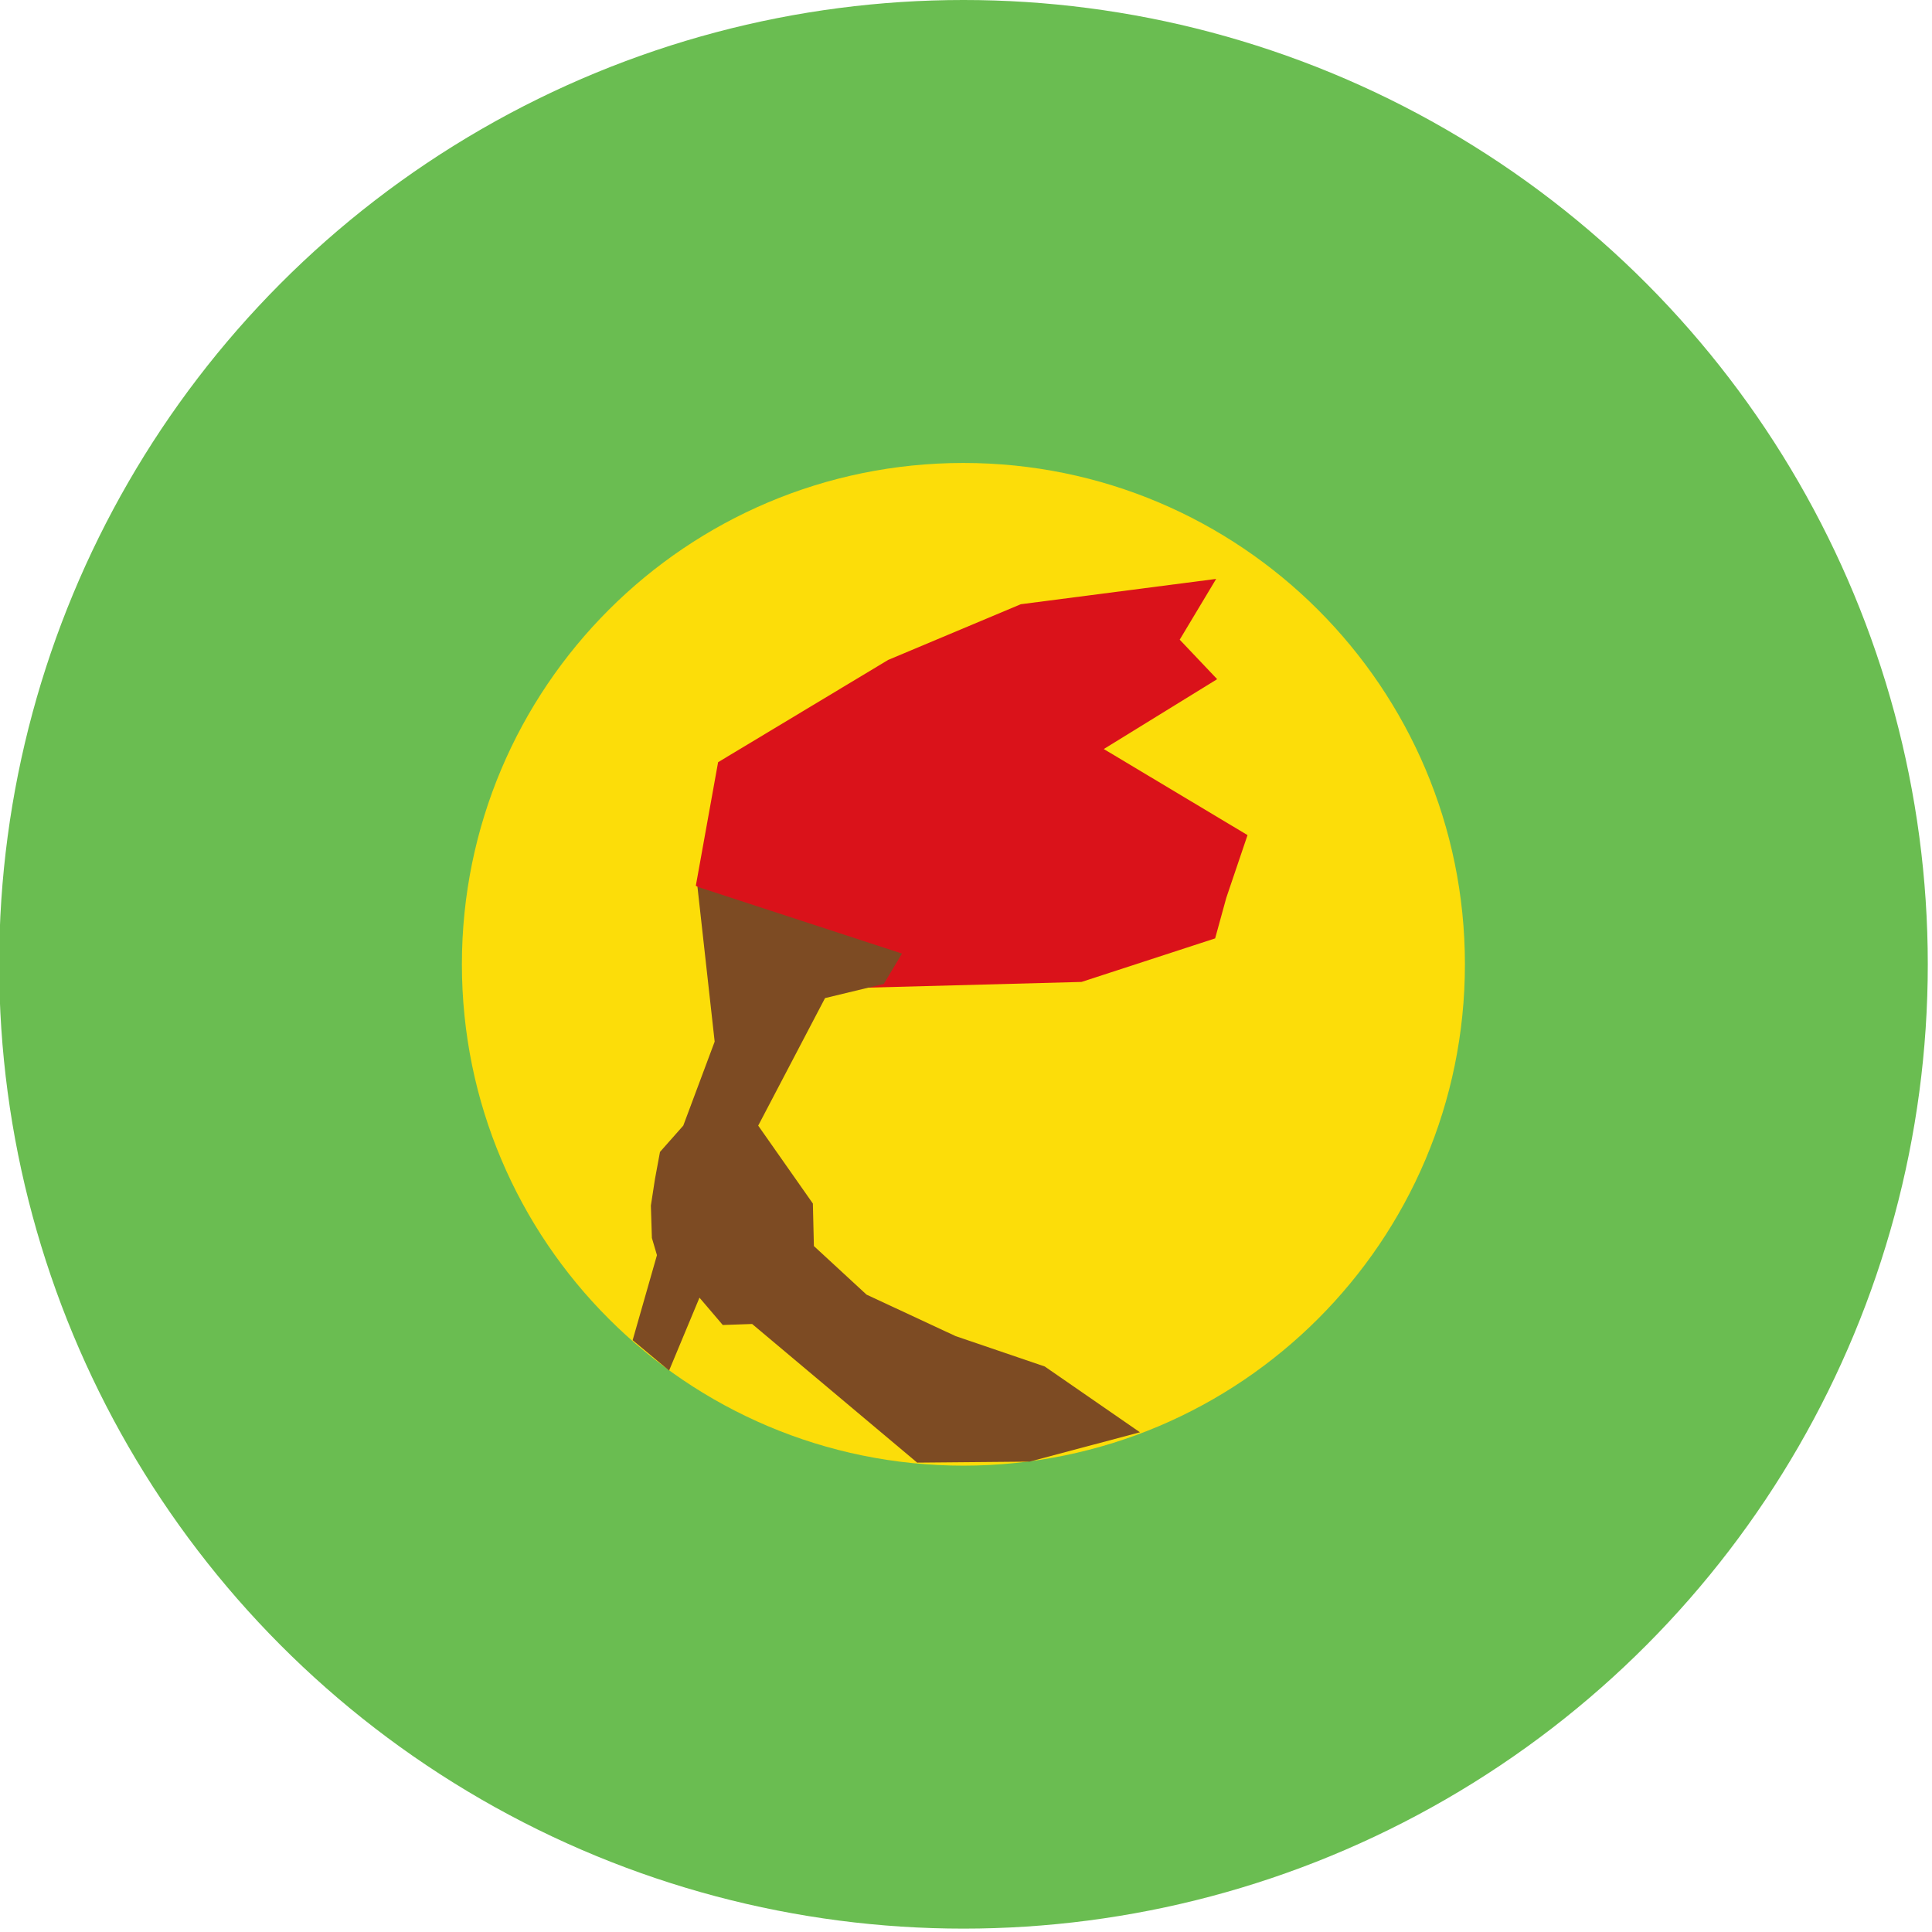
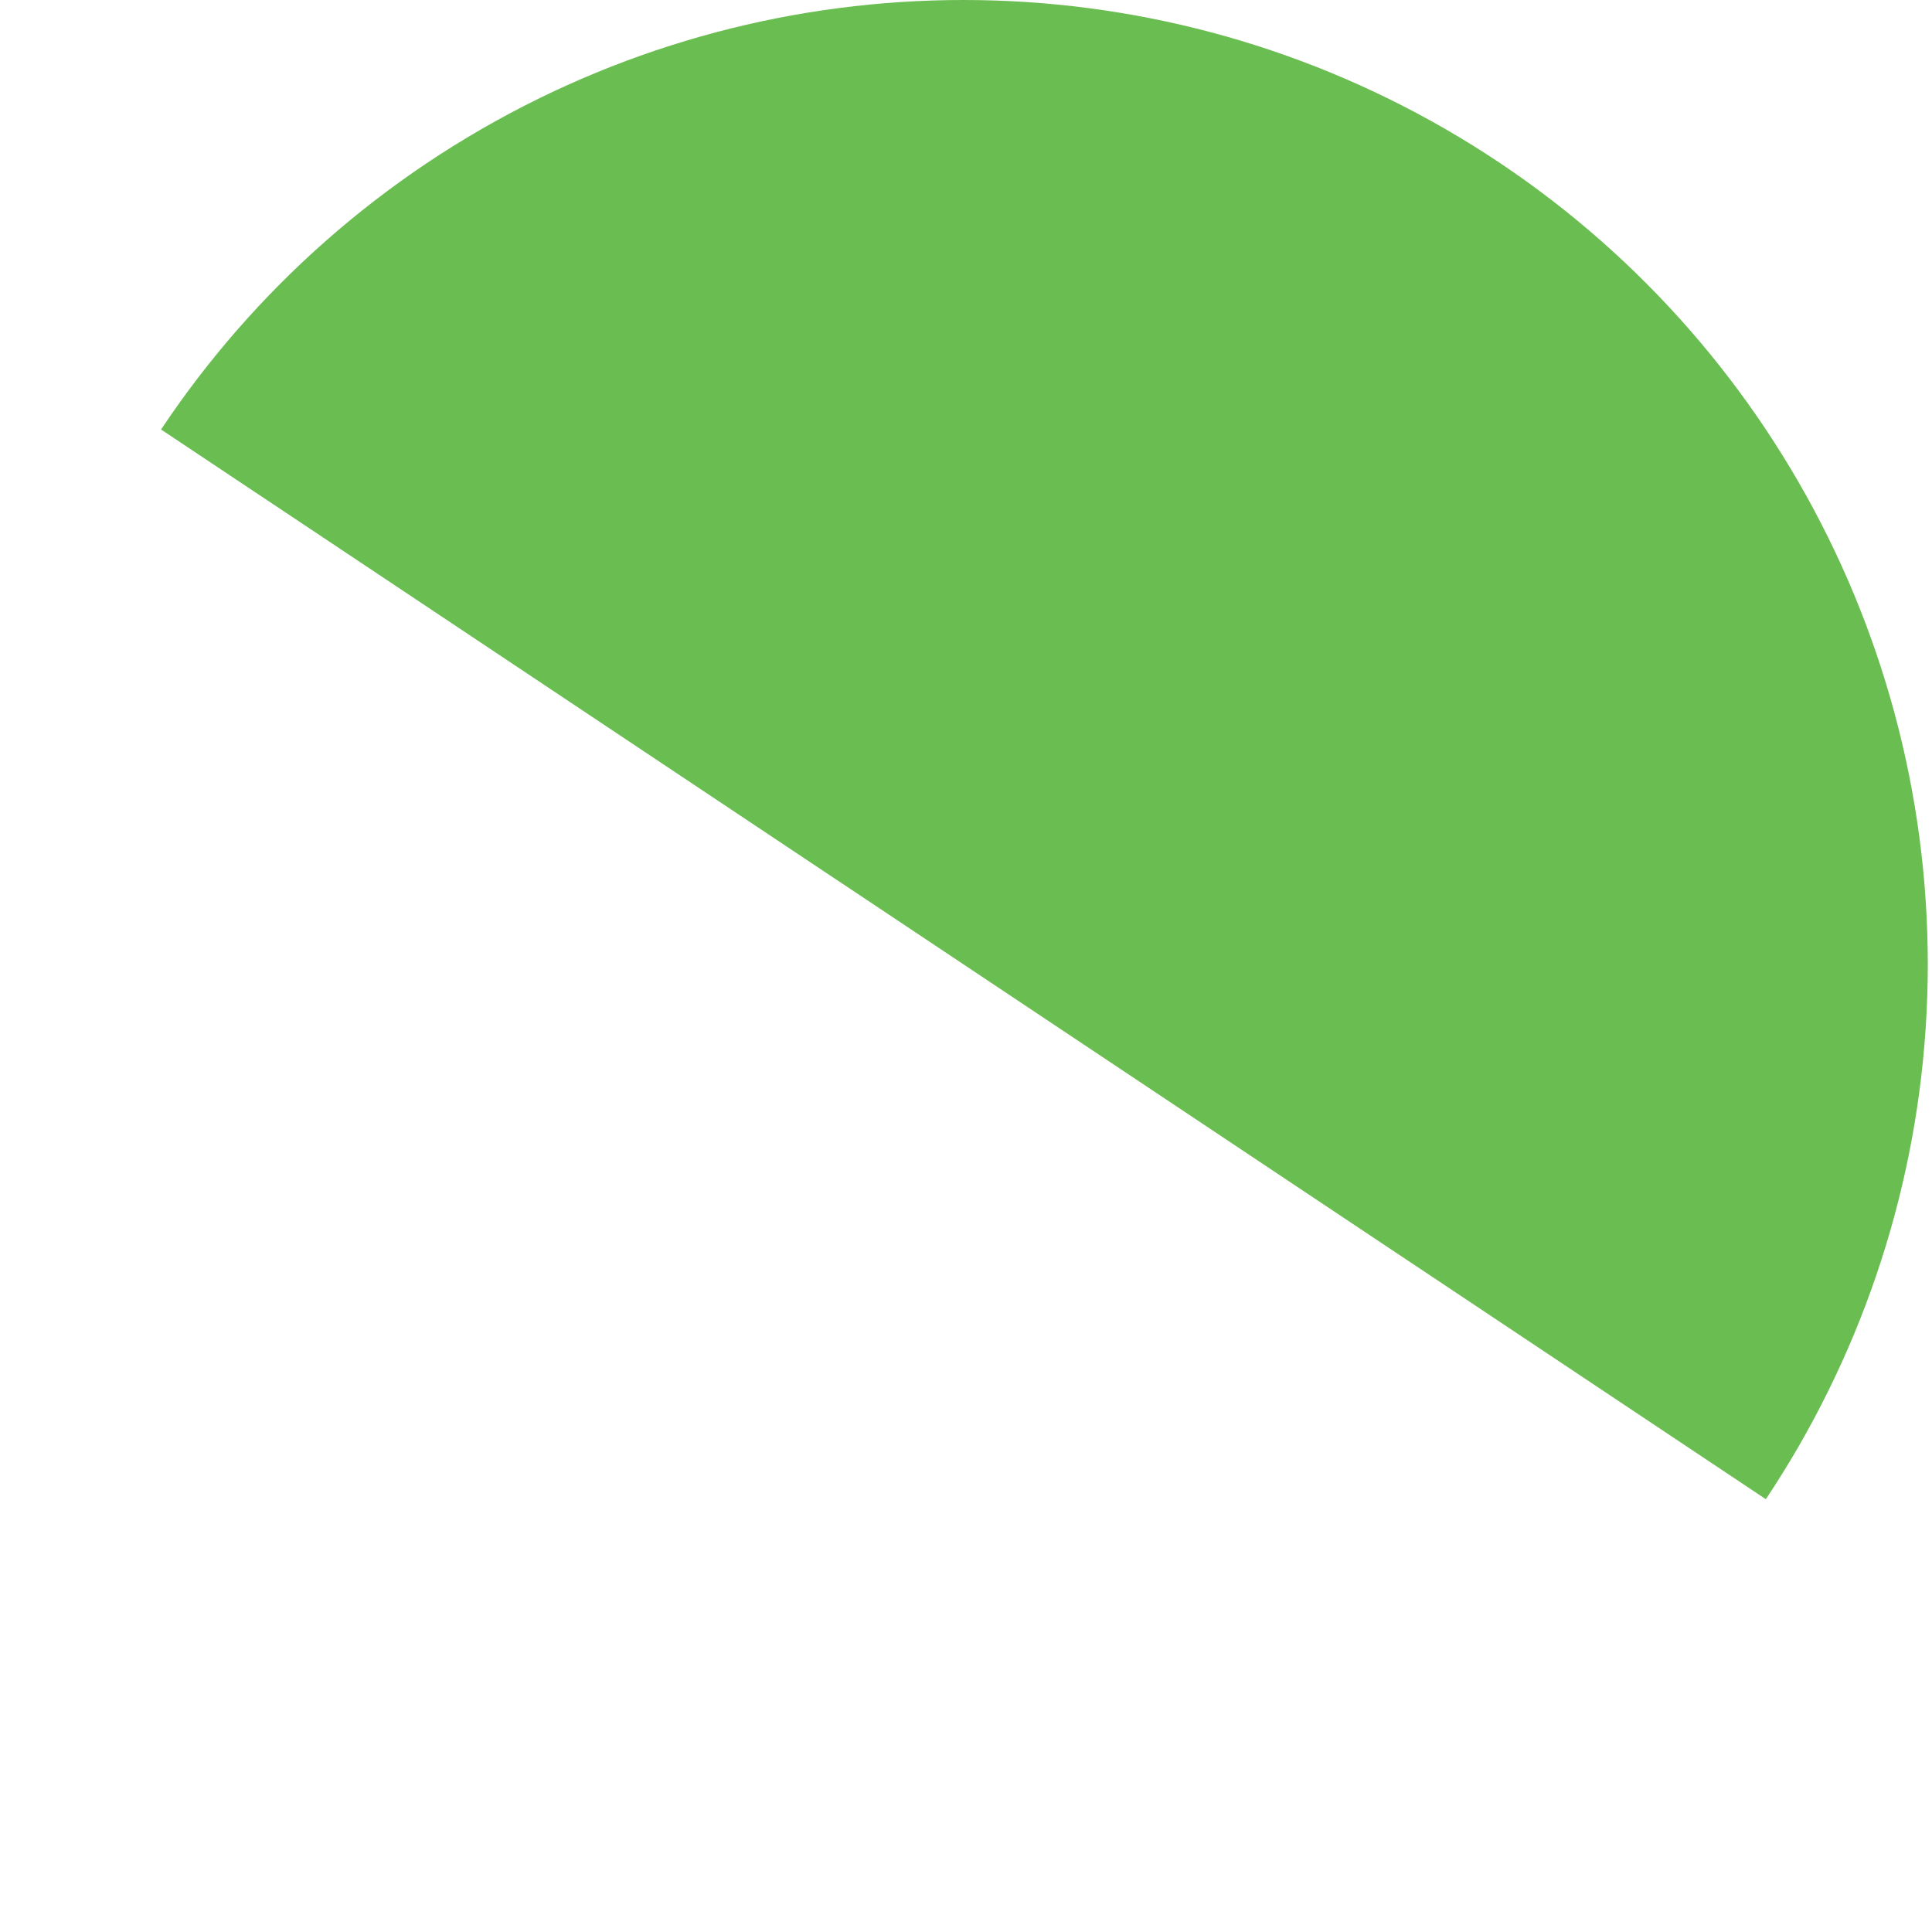
<svg xmlns="http://www.w3.org/2000/svg" xml:space="preserve" width="600" height="600" overflow="hidden">
  <defs>
    <clipPath id="e">
      <path d="M0 0h3713v2475H0z" />
    </clipPath>
    <clipPath id="d">
-       <path d="M0 0h3713v2475H0z" />
-     </clipPath>
+       </clipPath>
    <clipPath id="c">
-       <path d="M0 0h3713v2475H0z" />
-     </clipPath>
+       </clipPath>
    <clipPath id="b">
-       <path d="M0 0h3713v2475H0z" />
+       <path d="M0 0h3713v2475z" />
    </clipPath>
    <clipPath id="a">
      <circle cx="1856.6" cy="1237.5" r="1237.5" stroke-width="7.678" opacity=".745" />
    </clipPath>
  </defs>
  <g fill-rule="evenodd" clip-path="url(#a)" transform="translate(-150.08) scale(.242)">
    <path fill="#6abd51" d="M.175-.01h3713v2475H.175z" clip-path="url(#b)" />
-     <path fill="#fcdd09" d="M2500.1 1237.5c0 355.33-288.14 643.38-643.59 643.38s-643.59-288.05-643.59-643.38 288.14-643.38 643.59-643.38 643.59 288.05 643.59 643.38z" clip-path="url(#c)" />
    <path fill="#da121a" d="m1502 1147.8 28.58-158.54 218.25-131.25 170.18-71.473 250.72-32.487-46.77 77.97 48.07 50.681-145.5 89.666 184.47 110.45-27.28 80.57-14.29 51.98-171.48 55.88-292.29 7.8z" clip-path="url(#d)" transform="translate(11.125 -11.125)" />
-     <path fill="#7d4b23" d="m1515.2 1138 262.48 85.72-23.39 38.96-75.36 18.18-85.76 163.65 70.16 100 1.3 54.55 67.57 62.34 114.35 53.25 114.35 38.97 122.14 84.42-141.63 37.66-144.24 1.3-211.8-177.93-37.68 1.3-29.89-35.07-38.98 93.51-46.78-38.96 31.19-109.1-6.5-22.08-1.3-41.56 5.2-33.77 6.49-35.06 29.89-33.77 40.28-107.8z" clip-path="url(#e)" />
  </g>
</svg>